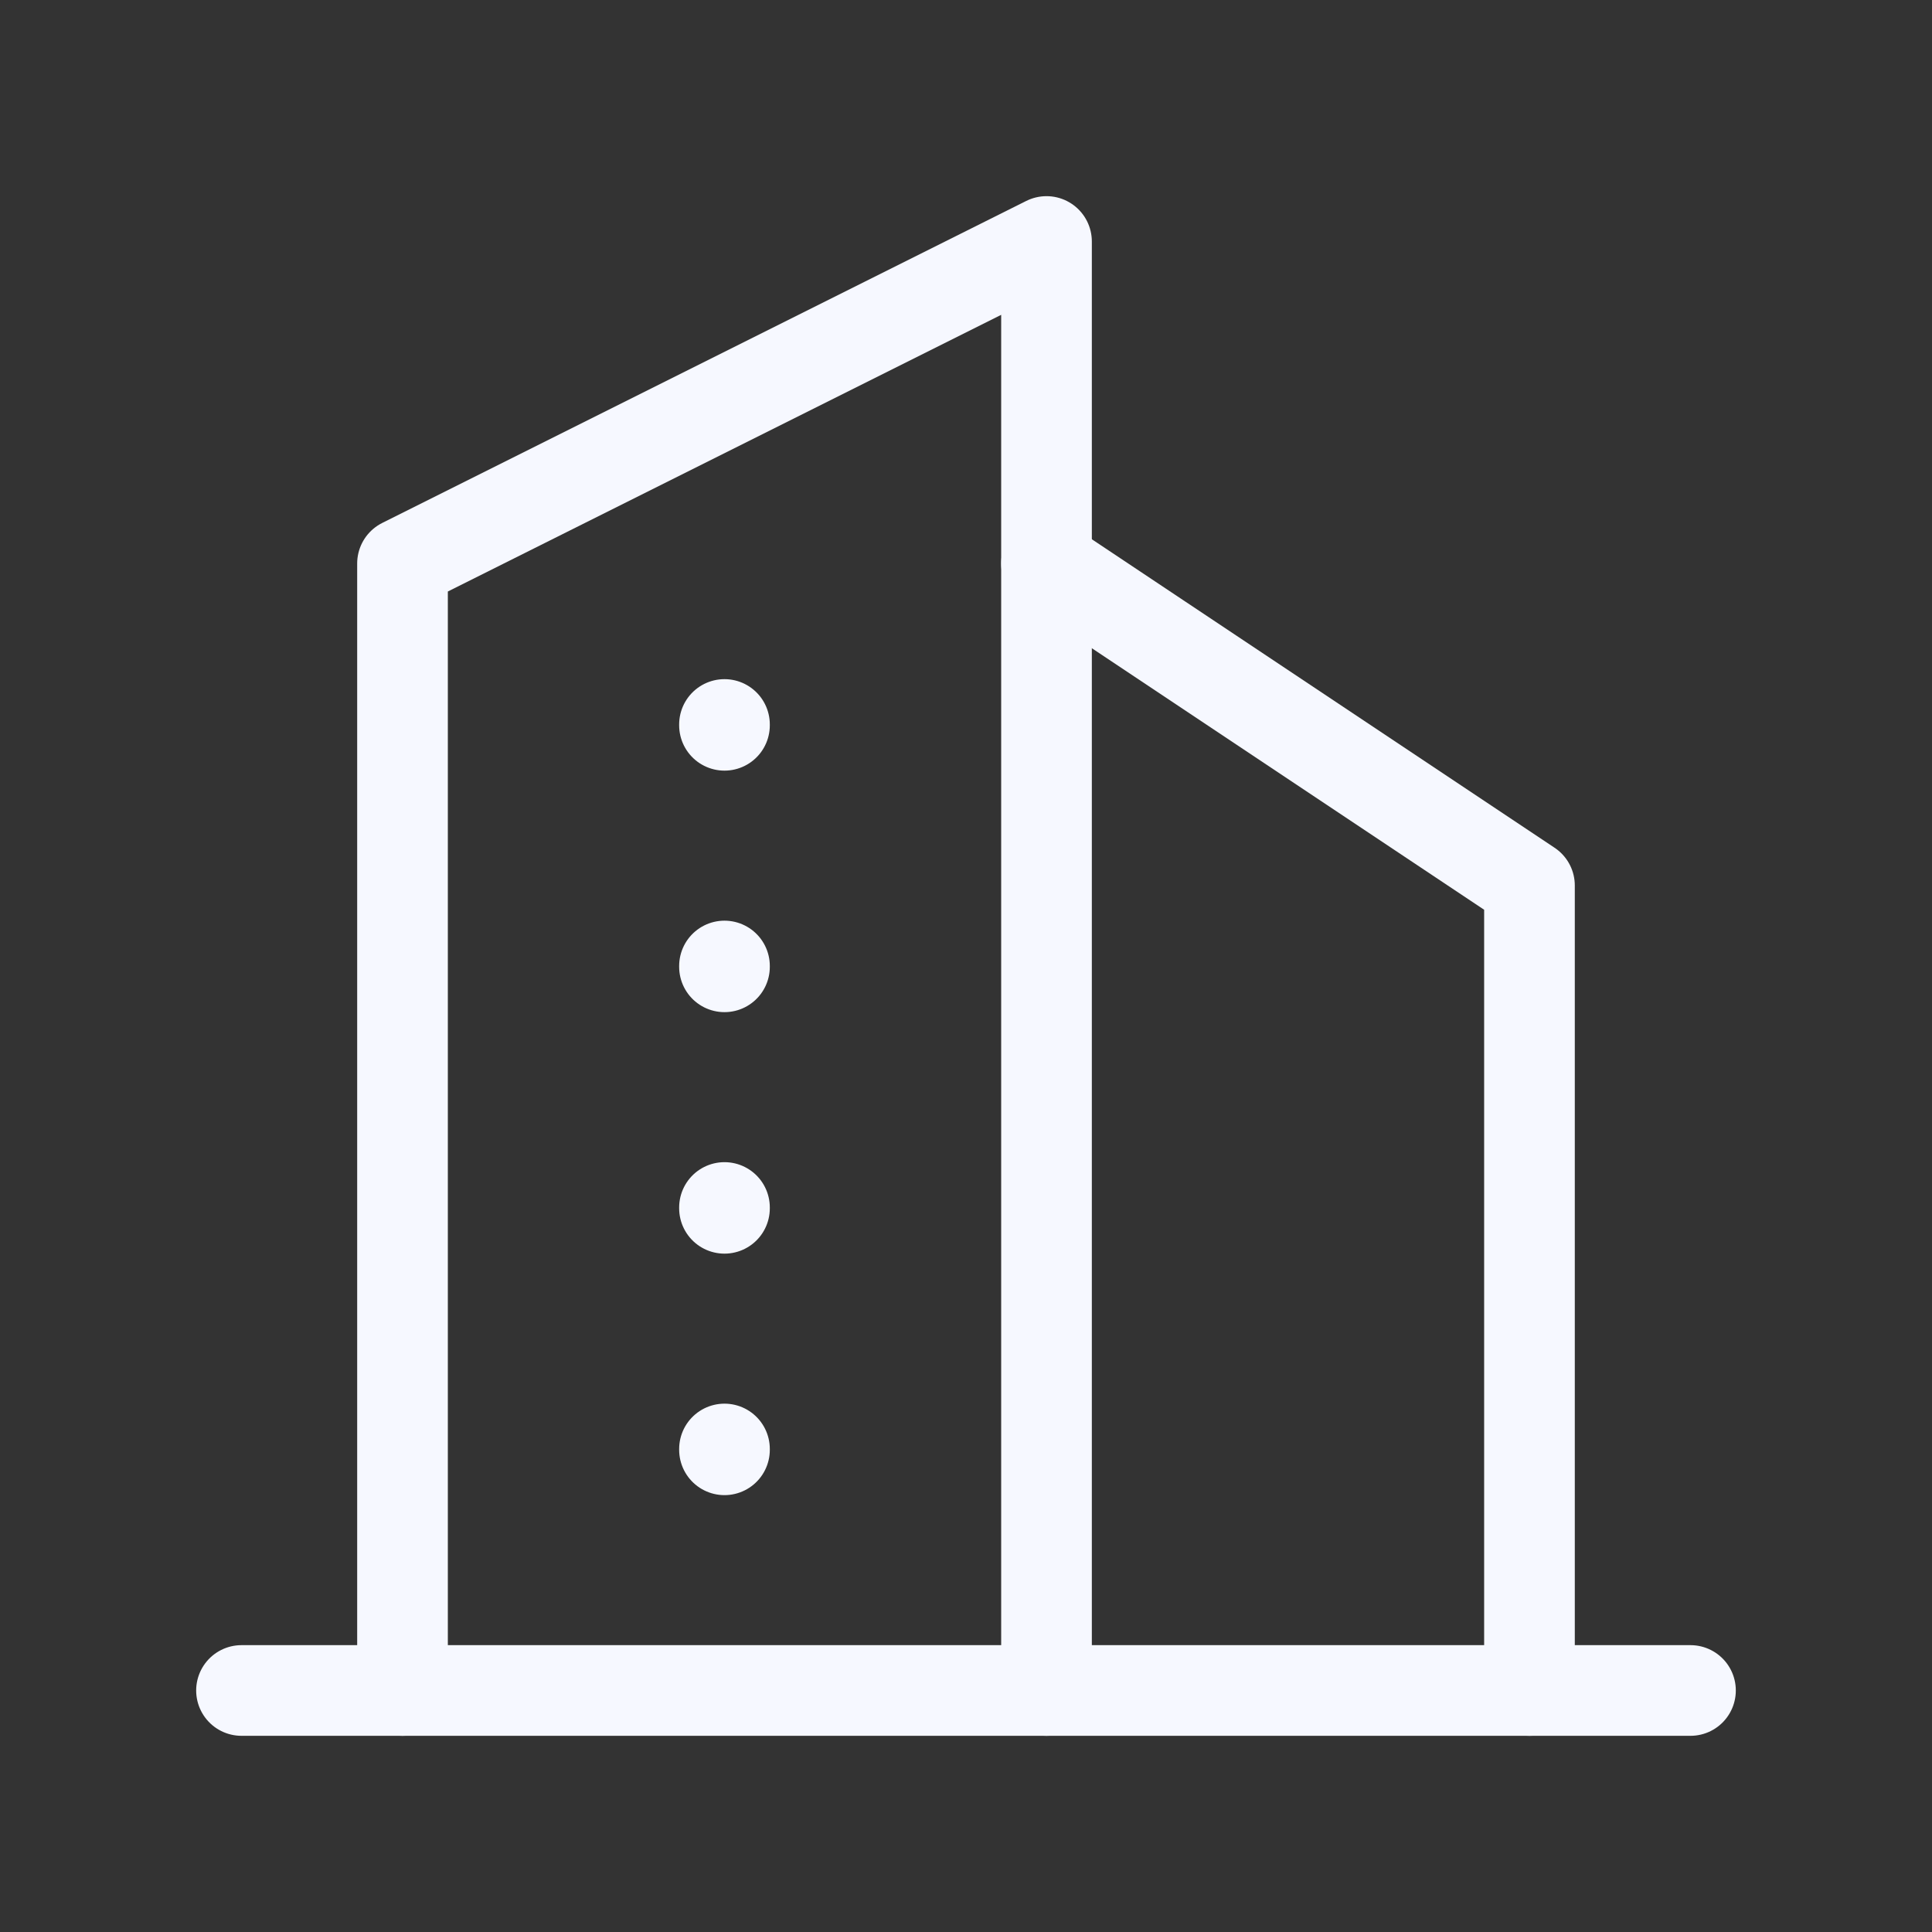
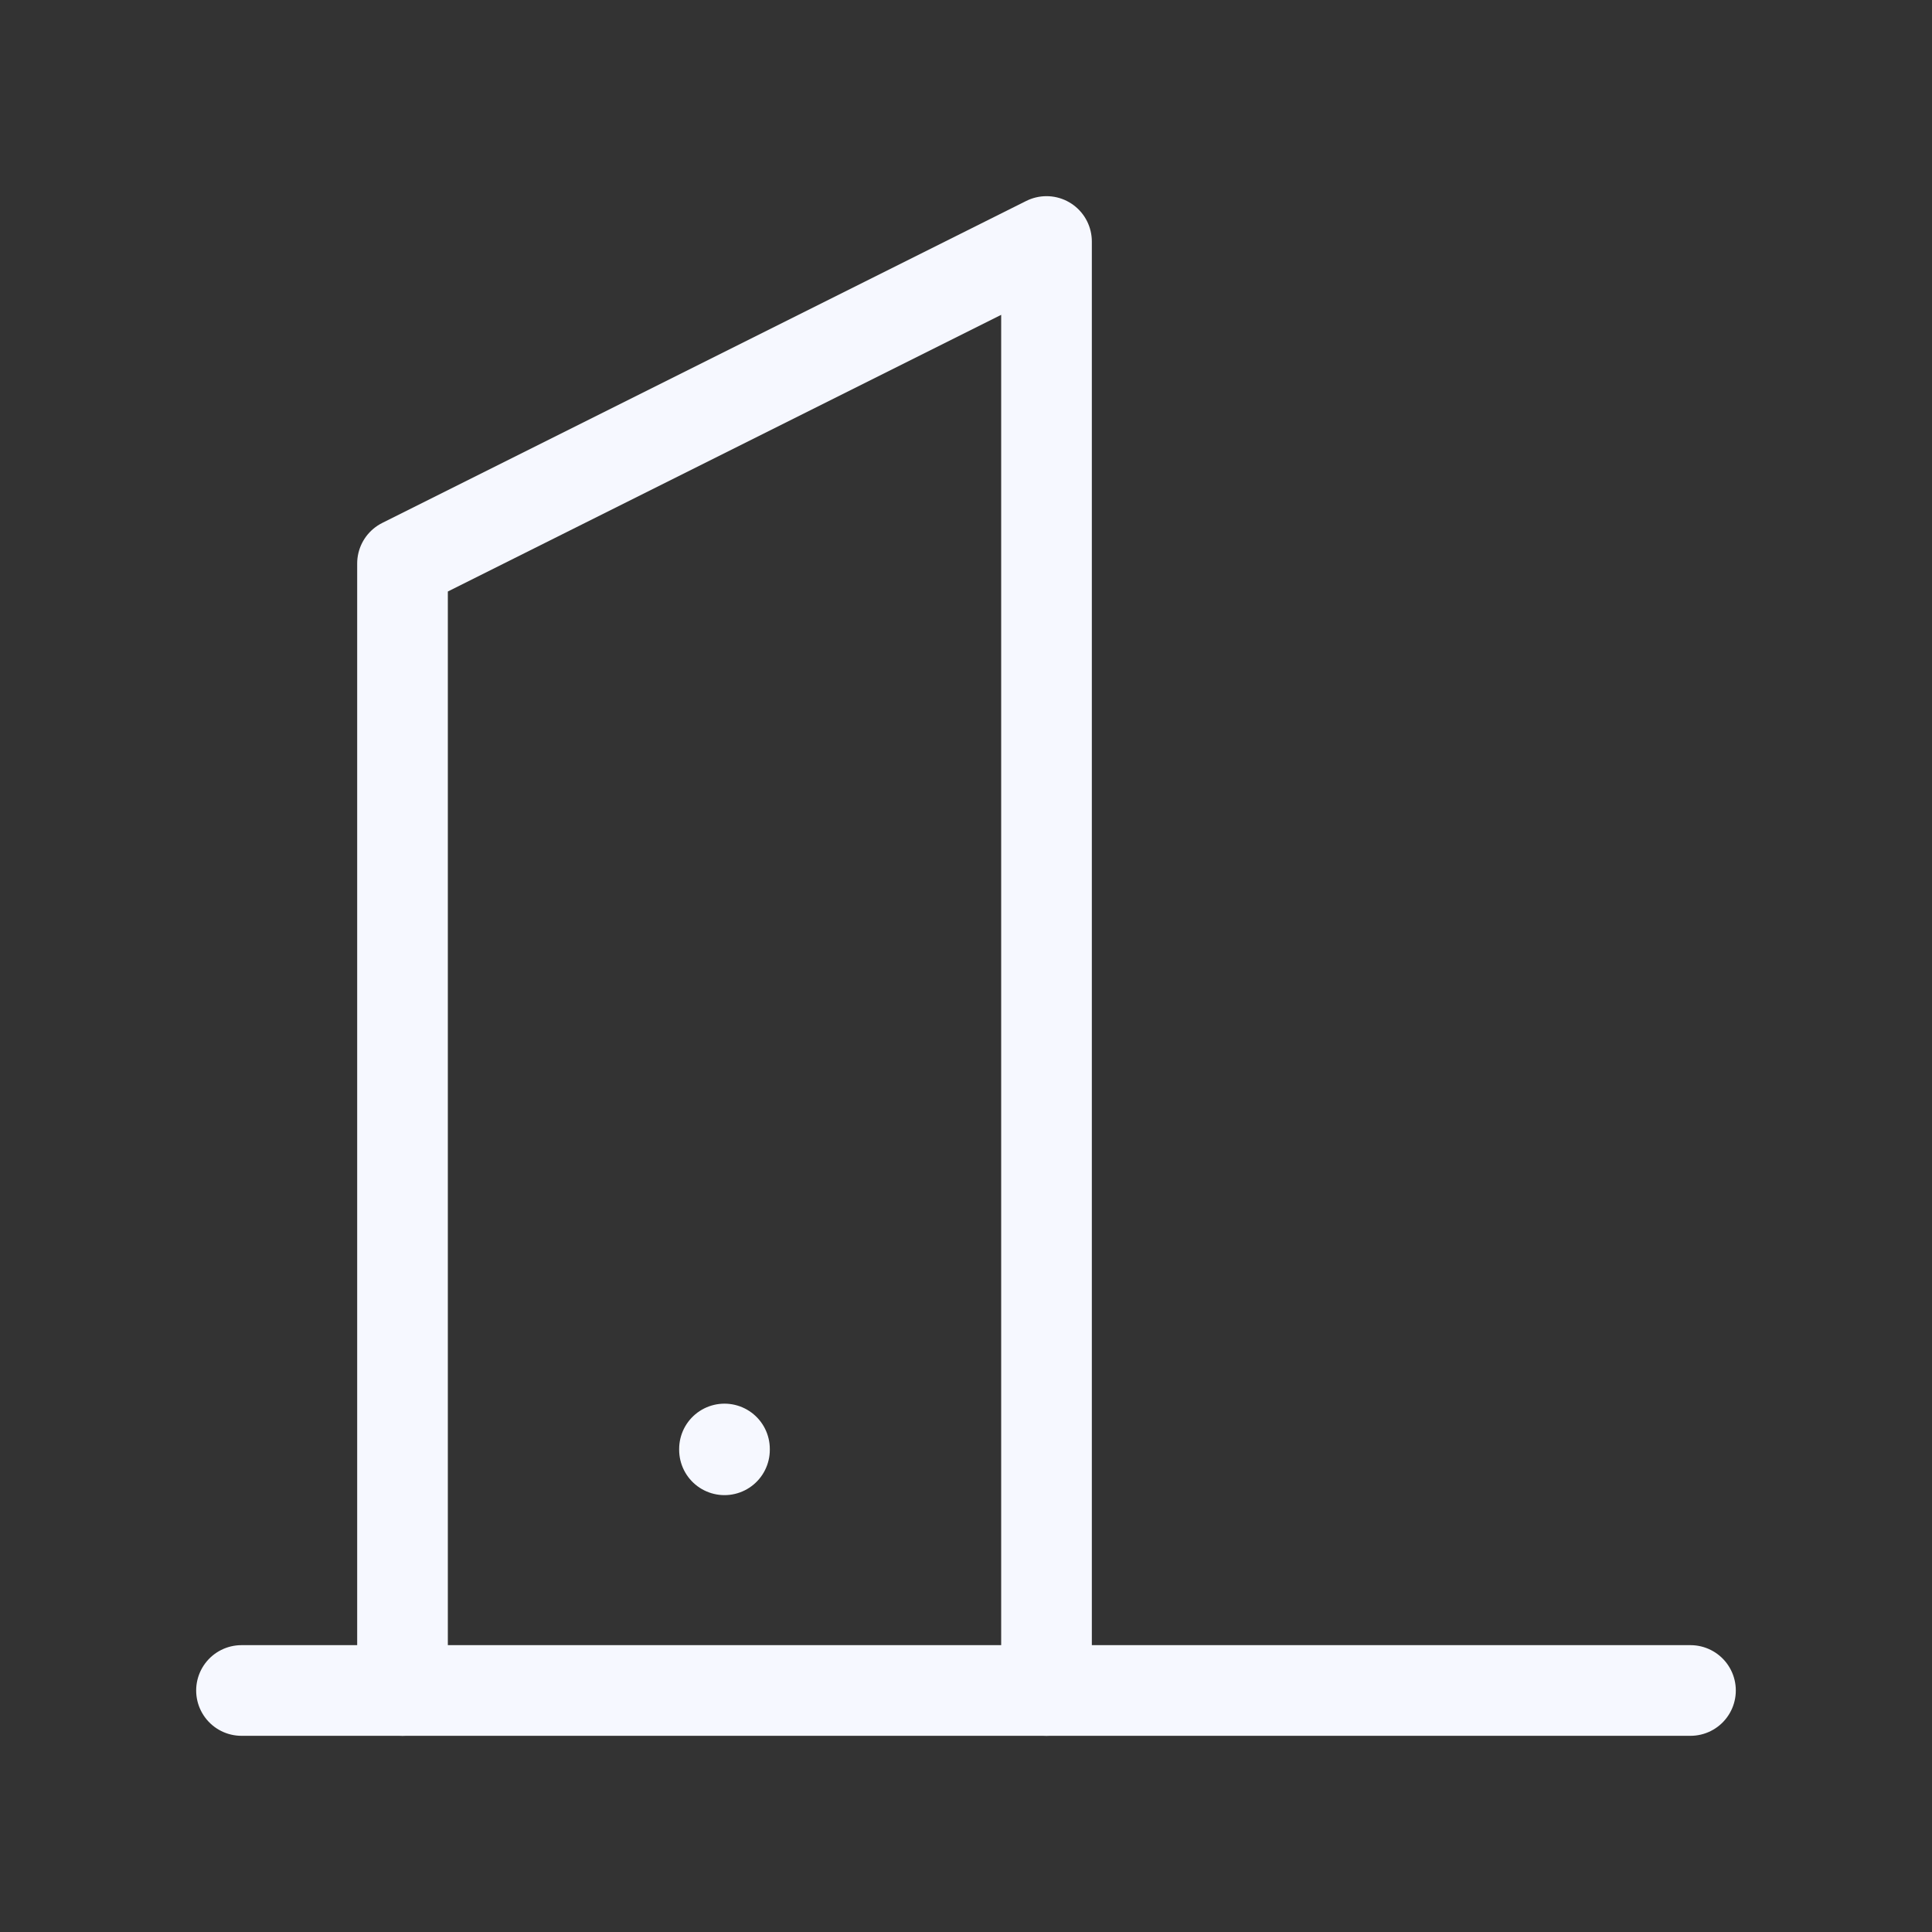
<svg xmlns="http://www.w3.org/2000/svg" width="85.242" height="85.242" viewBox="0 0 85.242 85.242">
  <rect x="0" y="0" width="85.242" height="85.242" fill="#333333" stroke="none" />
  <defs>
    <style>.a,.b{fill:none;}.b{stroke:#f6f8ff;stroke-linecap:round;stroke-linejoin:round;stroke-width:4px;}</style>
  </defs>
  <path class="a" d="M0,0H85.241V85.241H0Z" />
  <path class="b" d="M3,21H66.931" transform="translate(7.655 53.586)" />
  <path class="b" d="M5,66.931V17.207L33.414,3V66.931" transform="translate(12.759 7.655)" />
-   <path class="b" d="M34.31,56.724V21.207L13,7" transform="translate(33.172 17.862)" />
-   <path class="b" d="M9,9v.036" transform="translate(22.965 22.965)" />
-   <path class="b" d="M9,12v.036" transform="translate(22.965 30.621)" />
-   <path class="b" d="M9,15v.036" transform="translate(22.965 38.276)" />
  <path class="b" d="M9,18v.036" transform="translate(22.965 45.931)" />
</svg>